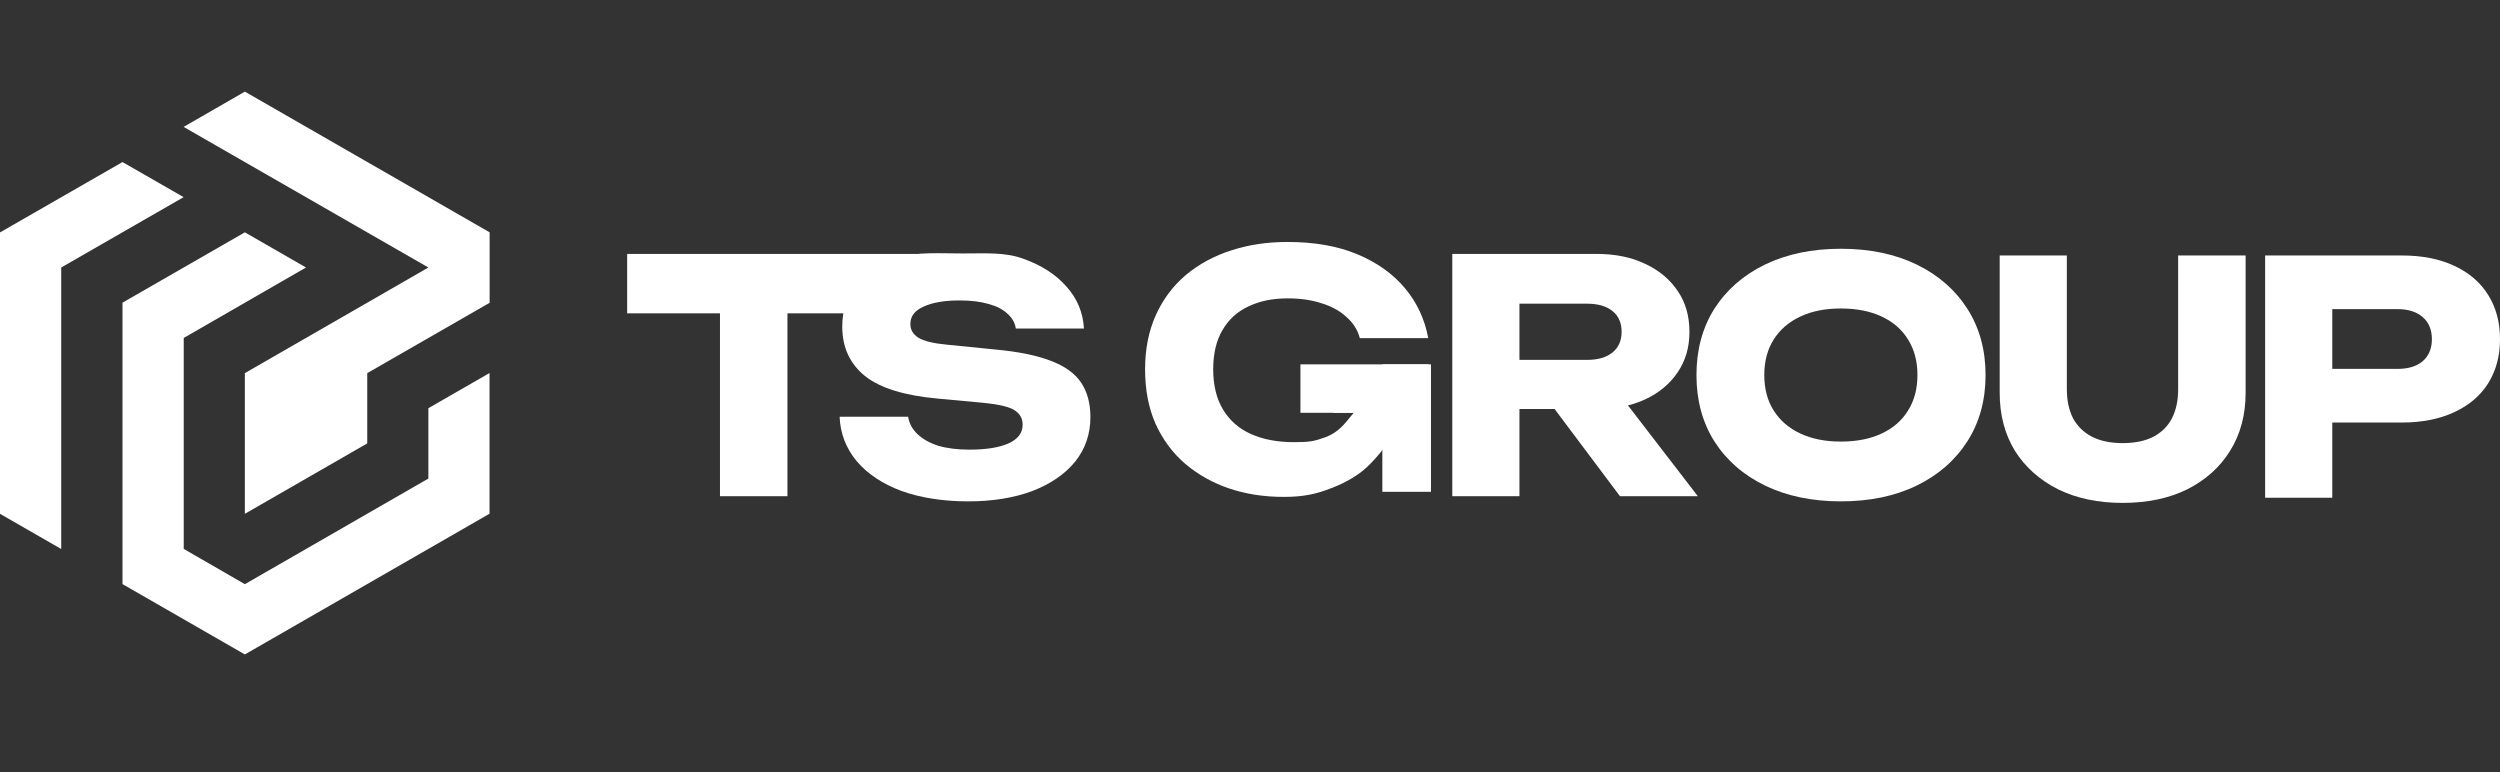
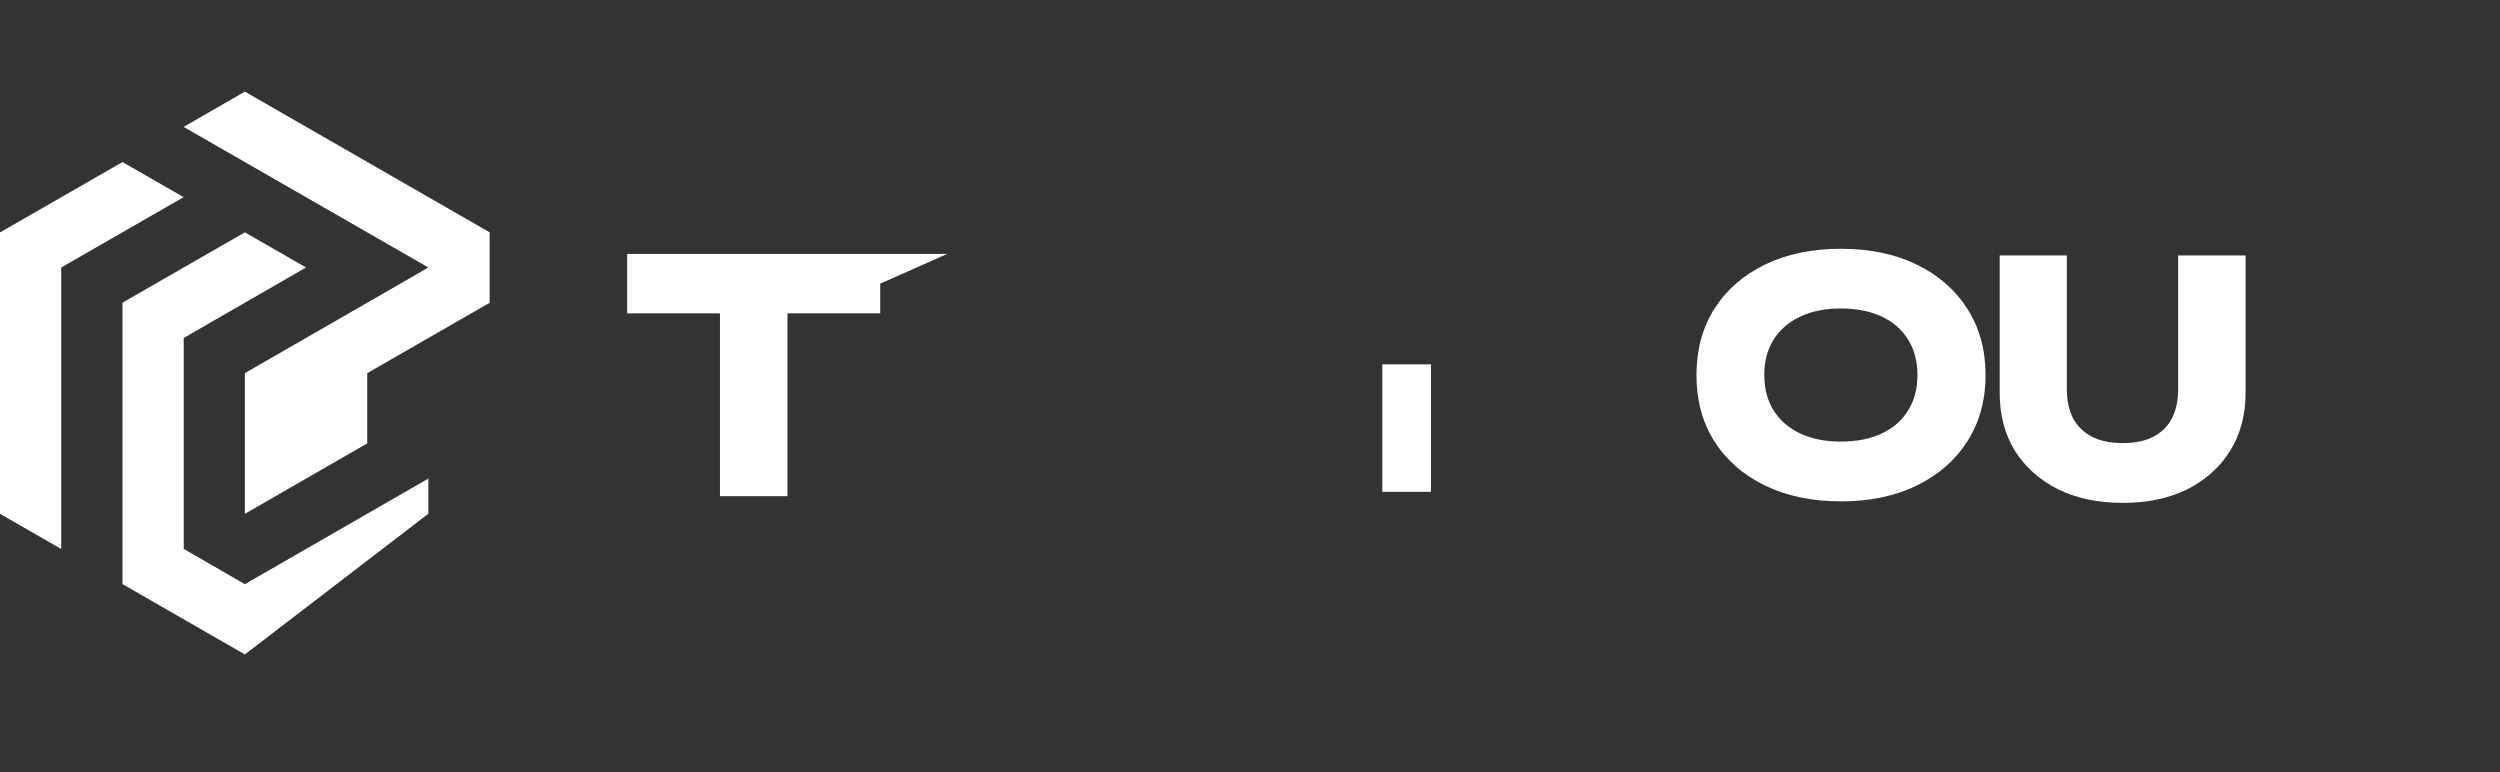
<svg xmlns="http://www.w3.org/2000/svg" width="191" height="59" viewBox="0 0 191 59" fill="none">
  <rect x="0" y="0" width="191" height="59" fill="#333333" stroke="none" />
-   <path d="M101.895 31.539V29.103L107.763 28.908L108.447 36.016L106.491 35.919L107.176 30.077L105.868 31.539H101.895ZM107.102 29.471C107.051 30.601 107.014 31.679 106.597 32.708C106.196 33.72 105.465 34.649 104.68 35.447C103.914 36.244 102.893 36.842 101.725 37.29C100.575 37.738 99.623 37.962 98.09 37.962C96.556 37.962 95.246 37.753 93.963 37.338C92.68 36.906 91.546 36.275 90.562 35.446C89.596 34.616 88.837 33.594 88.285 32.382C87.751 31.171 87.485 29.785 87.485 28.223C87.485 26.661 87.761 25.276 88.311 24.063C88.86 22.852 89.627 21.829 90.611 21C91.612 20.17 92.762 19.547 94.063 19.132C95.379 18.7 96.814 18.486 98.363 18.486C100.431 18.486 102.214 18.801 103.716 19.432C105.218 20.063 106.425 20.926 107.342 22.022C108.259 23.119 108.852 24.388 109.118 25.833H103.89C103.724 25.202 103.382 24.663 102.865 24.215C102.365 23.75 101.731 23.401 100.964 23.169C100.213 22.92 99.355 22.795 98.389 22.795C97.221 22.795 96.212 23.004 95.363 23.419C94.512 23.818 93.853 24.423 93.388 25.237C92.92 26.034 92.688 27.031 92.688 28.227C92.688 29.422 92.938 30.46 93.439 31.29C93.939 32.119 94.647 32.743 95.565 33.157C96.498 33.572 97.591 33.781 98.841 33.781C100.09 33.781 100.376 33.72 101.309 33.387C102.287 32.998 102.715 32.396 103.264 31.732C103.832 31.068 104.403 30.302 104.485 29.372L107.102 29.471Z" fill="white" />
-   <path d="M183.49 19.518C185.043 19.518 186.382 19.78 187.505 20.308C188.645 20.834 189.513 21.584 190.108 22.553C190.703 23.508 191 24.628 191 25.911C191 27.194 190.703 28.296 190.108 29.268C189.513 30.222 188.645 30.962 187.505 31.49C186.38 32.016 185.043 32.281 183.49 32.281H175.434V28.183H183.167C183.992 28.183 184.638 27.987 185.101 27.591C185.565 27.18 185.796 26.622 185.796 25.913C185.796 25.204 185.565 24.629 185.101 24.234C184.638 23.823 183.994 23.617 183.167 23.617H175.88L178.186 21.247V38.029H173.056V19.52H183.492L183.49 19.518Z" fill="white" />
  <path d="M140.641 33.737C141.848 33.737 142.888 33.531 143.764 33.12C144.64 32.709 145.309 32.125 145.773 31.367C146.252 30.61 146.493 29.706 146.493 28.653C146.493 27.599 146.252 26.696 145.773 25.938C145.309 25.18 144.64 24.596 143.764 24.185C142.888 23.774 141.848 23.568 140.641 23.568C139.434 23.568 138.419 23.774 137.543 24.185C136.667 24.596 135.99 25.18 135.511 25.938C135.032 26.696 134.791 27.599 134.791 28.653C134.791 29.706 135.032 30.61 135.511 31.367C135.99 32.125 136.667 32.709 137.543 33.12C138.419 33.531 139.452 33.737 140.641 33.737ZM140.641 38.304C138.443 38.304 136.51 37.901 134.84 37.094C133.187 36.288 131.899 35.161 130.974 33.714C130.064 32.265 129.61 30.579 129.61 28.655C129.61 26.731 130.064 25.042 130.974 23.595C131.899 22.146 133.187 21.021 134.84 20.215C136.508 19.409 138.443 19.005 140.641 19.005C142.839 19.005 144.789 19.409 146.442 20.215C148.094 21.021 149.383 22.148 150.308 23.595C151.233 25.042 151.697 26.731 151.697 28.655C151.697 30.579 151.233 32.267 150.308 33.714C149.383 35.161 148.094 36.288 146.442 37.094C144.789 37.901 142.857 38.304 140.641 38.304Z" fill="white" />
-   <path d="M117.272 29.247H123.047L129.714 37.909H123.765L117.272 29.247ZM114.496 27.494H121.263C122.089 27.494 122.734 27.305 123.198 26.927C123.661 26.55 123.892 26.022 123.892 25.348C123.892 24.674 123.661 24.131 123.198 23.769C122.734 23.391 122.091 23.202 121.263 23.202H113.779L116.085 20.758V37.911H110.955V19.399H121.985C123.407 19.399 124.645 19.654 125.703 20.164C126.761 20.657 127.586 21.348 128.181 22.238C128.776 23.111 129.073 24.147 129.073 25.348C129.073 26.55 128.776 27.545 128.181 28.433C127.586 29.321 126.759 30.012 125.703 30.507C124.647 31.001 123.407 31.247 121.985 31.247H114.5V27.496L114.496 27.494Z" fill="white" />
-   <path d="M64.149 31.837H69.379C69.461 32.347 69.701 32.791 70.098 33.169C70.495 33.547 71.023 33.843 71.684 34.057C72.361 34.253 73.155 34.353 74.065 34.353C75.32 34.353 76.312 34.197 77.039 33.883C77.767 33.554 78.131 33.077 78.131 32.452C78.131 31.975 77.923 31.605 77.511 31.342C77.098 31.079 76.304 30.89 75.13 30.775L71.661 30.454C69.099 30.224 67.241 29.648 66.083 28.727C64.927 27.788 64.348 26.53 64.348 24.951C64.348 23.668 64.72 22.581 65.463 21.693C66.224 20.805 67.28 20.139 68.635 19.693C70.006 19.231 71.72 19.364 73.537 19.364C75.353 19.364 76.789 19.257 78.178 19.767C79.566 20.26 80.665 20.968 81.475 21.89C82.3 22.811 82.748 23.88 82.813 25.099H77.609C77.542 24.655 77.327 24.277 76.963 23.963C76.617 23.634 76.138 23.387 75.526 23.224C74.913 23.042 74.178 22.953 73.32 22.953C72.164 22.953 71.246 23.109 70.568 23.422C69.891 23.718 69.551 24.162 69.551 24.754C69.551 25.183 69.748 25.527 70.145 25.79C70.558 26.053 71.293 26.234 72.351 26.334L76.044 26.703C77.812 26.867 79.224 27.155 80.282 27.568C81.34 27.963 82.109 28.515 82.588 29.221C83.067 29.928 83.308 30.808 83.308 31.862C83.308 33.161 82.918 34.296 82.142 35.268C81.365 36.222 80.274 36.97 78.87 37.513C77.466 38.039 75.829 38.304 73.963 38.304C72.097 38.304 70.353 38.041 68.882 37.513C67.427 36.97 66.288 36.214 65.461 35.243C64.636 34.255 64.198 33.12 64.147 31.837H64.149Z" fill="white" />
  <path d="M47.916 19.399H72.363L67.249 21.67V23.94H47.916V19.399ZM55.006 21.644H60.161V37.909H55.006V21.644Z" fill="white" />
-   <path d="M109.132 27.837H99.353V31.537H109.132V27.837Z" fill="white" />
  <path d="M109.327 27.837H105.611V37.574H109.327V27.837Z" fill="white" />
  <path d="M157.908 29.759C157.908 30.598 158.065 31.33 158.38 31.956C158.71 32.565 159.189 33.032 159.817 33.361C160.463 33.691 161.247 33.854 162.172 33.854C163.097 33.854 163.899 33.691 164.527 33.361C165.154 33.032 165.626 32.563 165.939 31.956C166.254 31.33 166.41 30.598 166.41 29.759V19.518H171.565V30.006C171.565 31.7 171.168 33.182 170.376 34.448C169.6 35.698 168.509 36.678 167.104 37.385C165.7 38.076 164.055 38.421 162.172 38.421C160.288 38.421 158.661 38.076 157.239 37.385C155.835 36.678 154.736 35.698 153.942 34.448C153.166 33.18 152.776 31.7 152.776 30.006V19.518H157.906V29.759H157.908Z" fill="white" />
  <path d="M0 17.757L9.358 12.382L14.029 15.062L4.678 20.437V41.944L0 39.256V17.757Z" fill="white" />
-   <path d="M9.358 23.124L18.707 17.75L23.379 20.437L14.037 25.819V41.936L18.707 44.631L32.728 36.561V31.186L37.4 28.499V39.248L18.707 50L9.358 44.625V23.124Z" fill="white" />
+   <path d="M9.358 23.124L18.707 17.75L23.379 20.437L14.037 25.819V41.936L18.707 44.631L32.728 36.561V31.186V39.248L18.707 50L9.358 44.625V23.124Z" fill="white" />
  <path d="M18.707 7L14.029 9.695L32.728 20.437L18.707 28.507V39.256L28.058 33.874V28.507L37.408 23.132V17.75L18.707 7Z" fill="white" />
</svg>